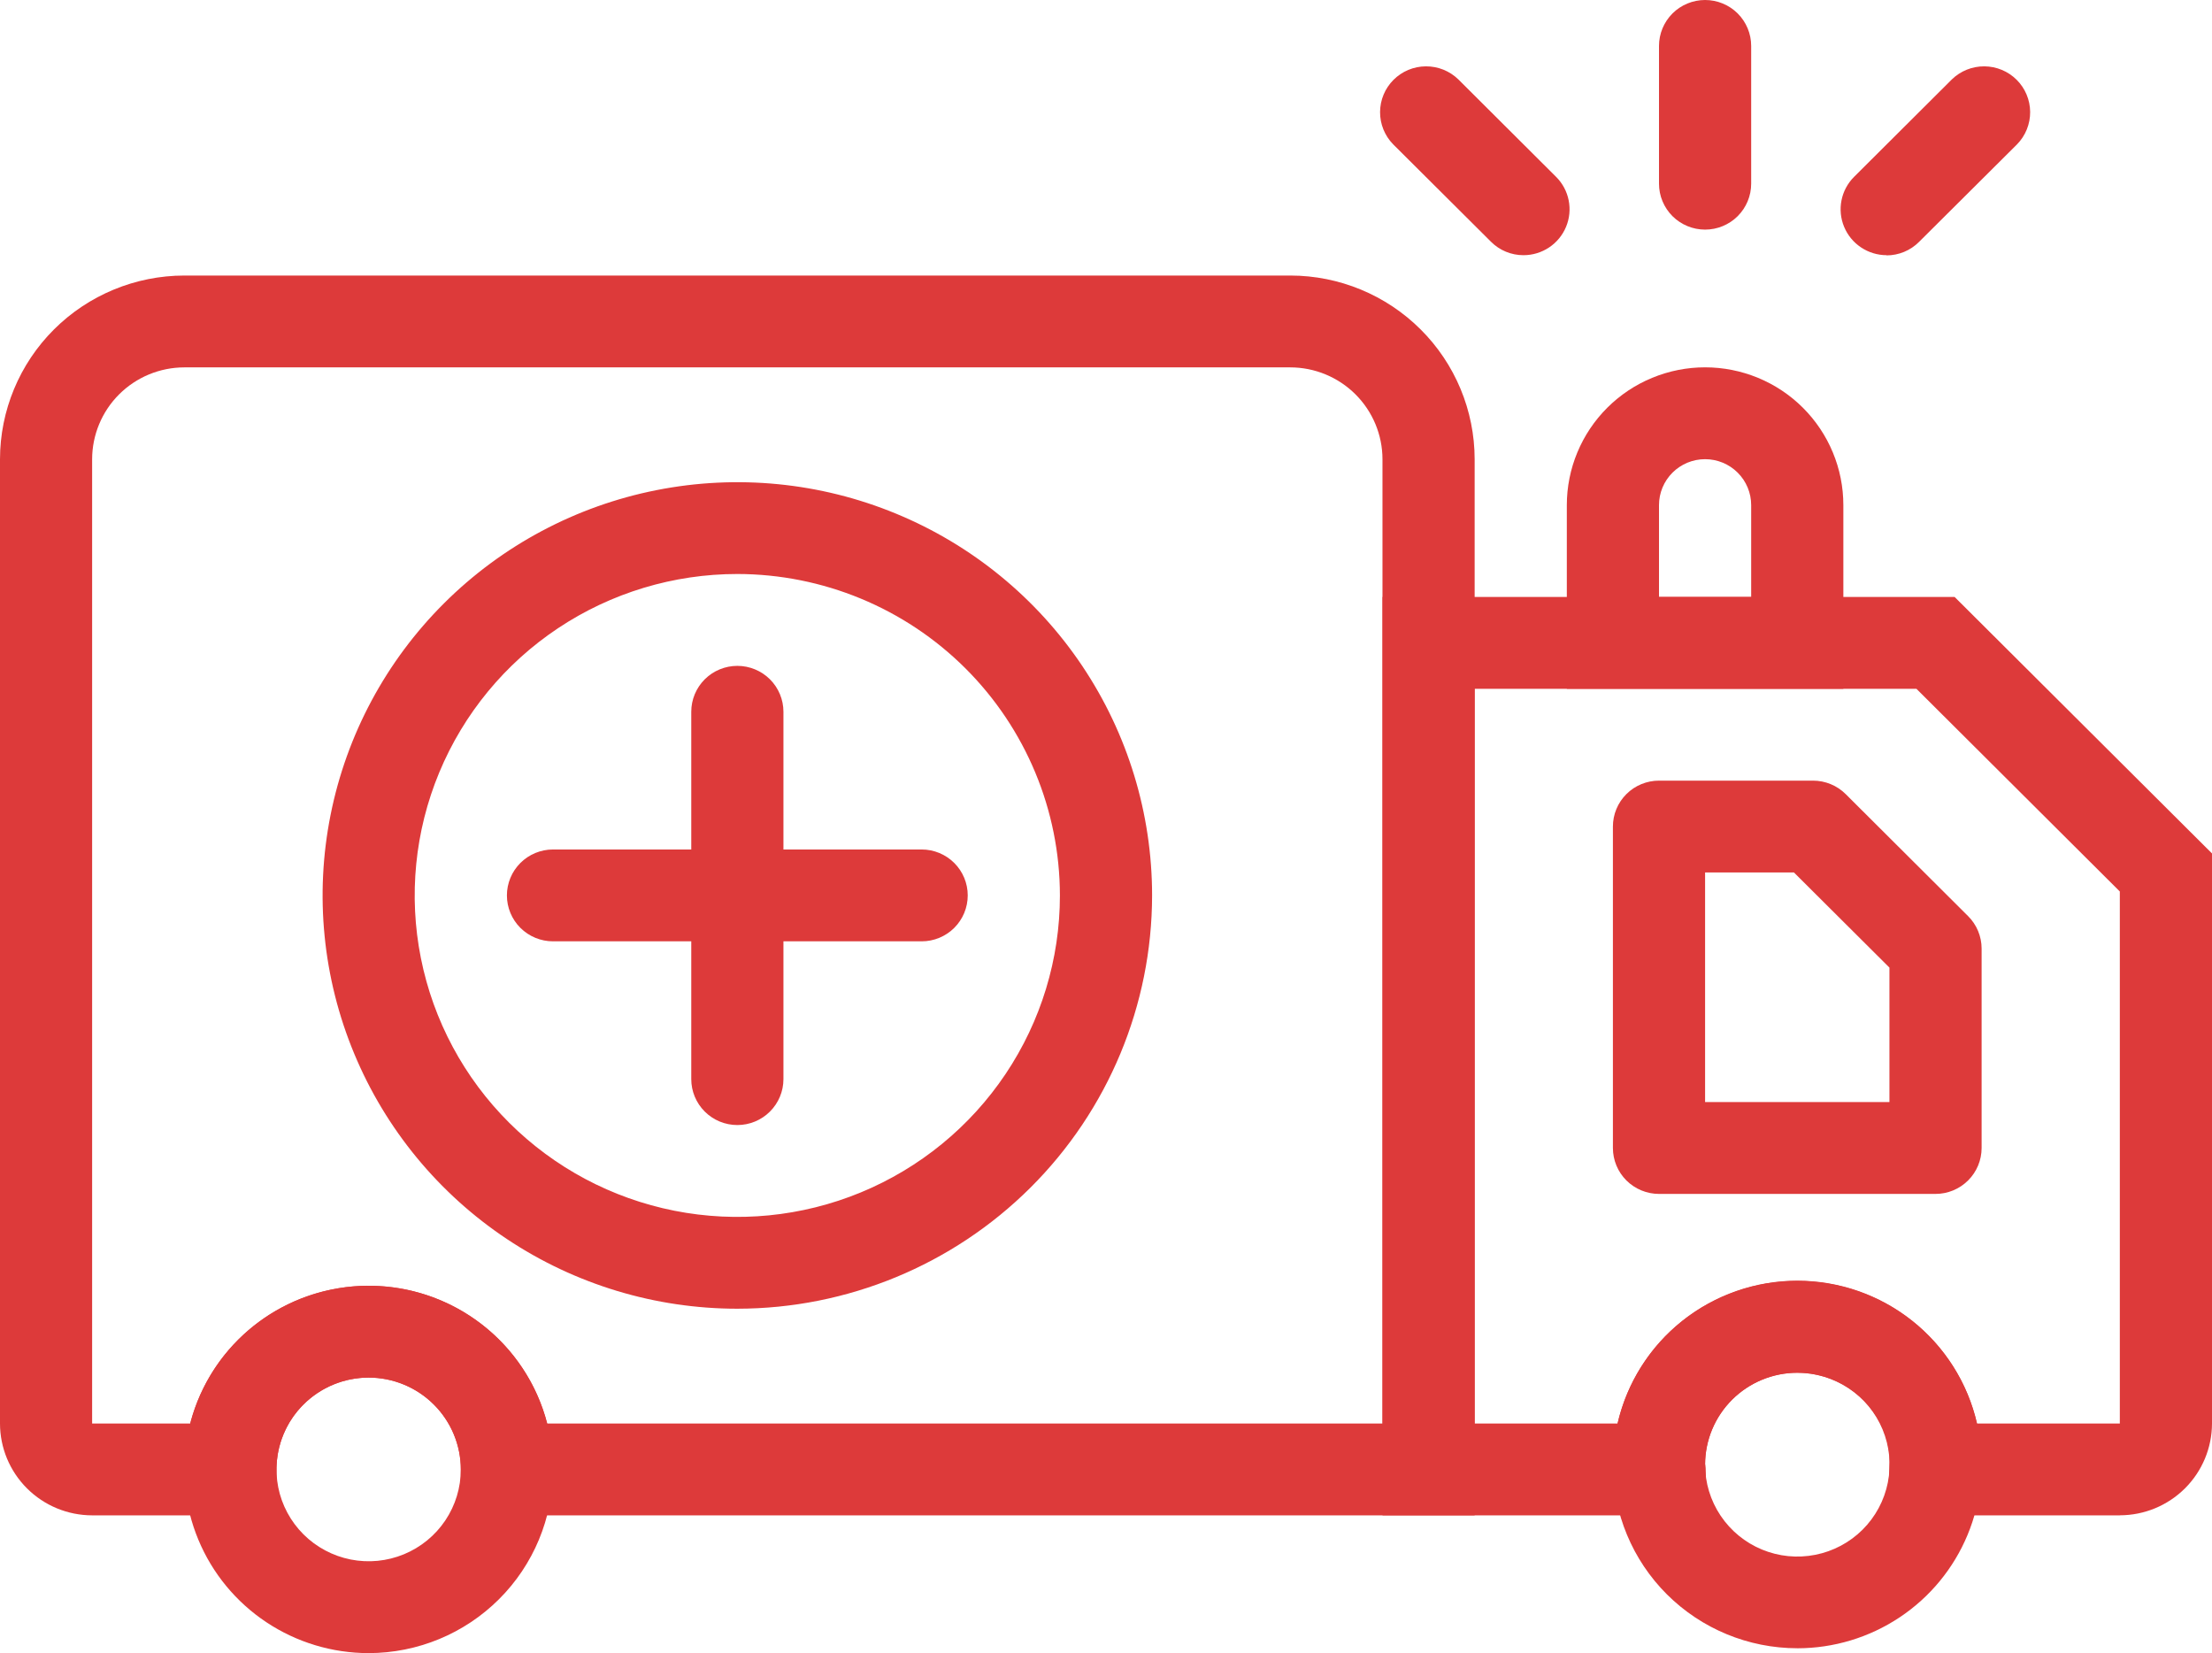
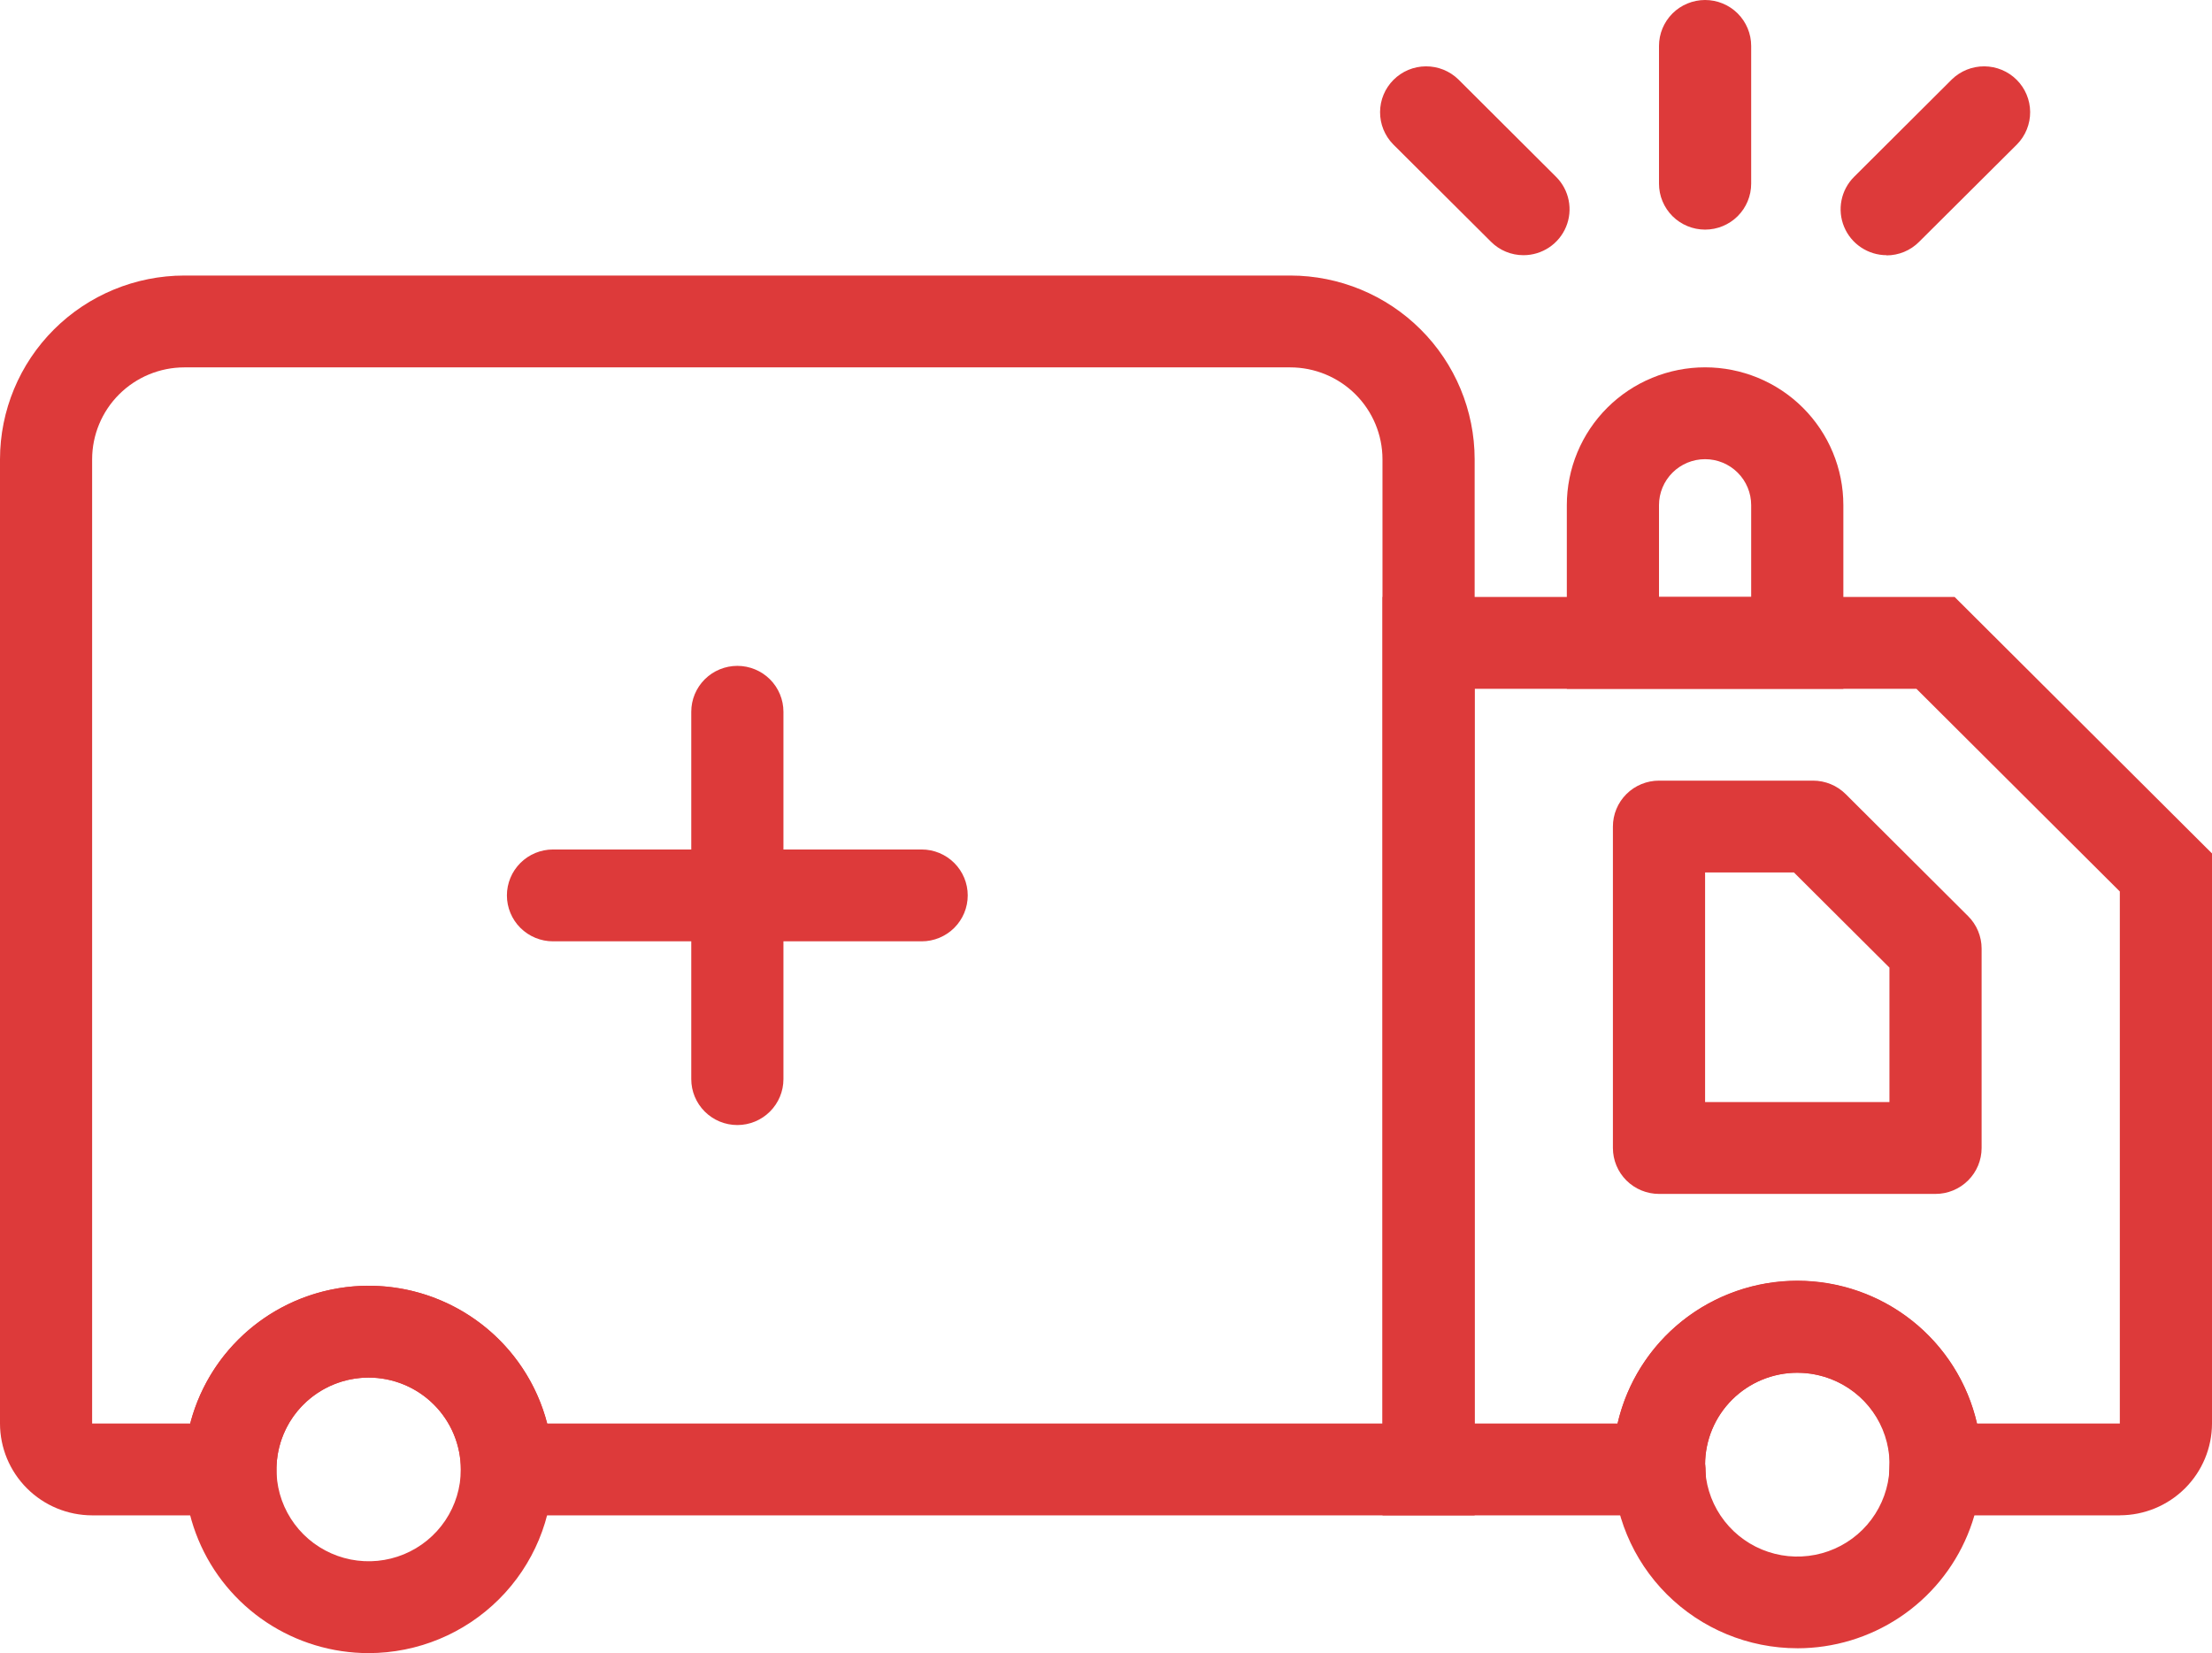
<svg xmlns="http://www.w3.org/2000/svg" width="91" height="68" viewBox="0 0 91 68" fill="none">
  <g clip-path="url(#clip0_519_743)">
    <path d="M79.626 49.111H68.25C67.747 49.111 67.265 48.911 66.909 48.557C66.554 48.203 66.354 47.722 66.354 47.221V34C66.354 33.752 66.403 33.506 66.498 33.277C66.593 33.048 66.733 32.84 66.909 32.664C67.085 32.489 67.294 32.349 67.524 32.255C67.754 32.16 68.001 32.111 68.25 32.111H74.588C74.837 32.111 75.083 32.16 75.313 32.255C75.544 32.349 75.753 32.489 75.929 32.664L80.966 37.684C81.142 37.859 81.282 38.067 81.377 38.296C81.472 38.525 81.522 38.77 81.522 39.018V47.221C81.522 47.722 81.322 48.203 80.966 48.557C80.611 48.911 80.129 49.111 79.626 49.111V49.111ZM70.146 45.333H77.73V39.802L73.802 35.889H70.146V45.333Z" fill="#DD3A3A" />
    <path d="M73.938 67.8C71.927 67.798 69.999 67.001 68.577 65.585C67.156 64.168 66.356 62.247 66.354 60.244V60.244C66.354 58.749 66.799 57.289 67.633 56.046C68.466 54.804 69.651 53.836 71.037 53.264C72.423 52.693 73.948 52.543 75.419 52.835C76.89 53.127 78.241 53.846 79.301 54.903C80.362 55.96 81.084 57.306 81.376 58.772C81.669 60.238 81.518 61.757 80.944 63.137C80.37 64.518 79.398 65.698 78.151 66.528C76.904 67.358 75.438 67.801 73.938 67.801V67.8ZM70.146 60.244C70.145 60.992 70.367 61.723 70.784 62.346C71.201 62.968 71.793 63.453 72.487 63.74C73.18 64.027 73.944 64.102 74.68 63.956C75.417 63.811 76.094 63.451 76.625 62.922C77.156 62.393 77.517 61.719 77.664 60.985C77.811 60.251 77.735 59.491 77.448 58.8C77.16 58.108 76.674 57.518 76.049 57.102C75.425 56.687 74.691 56.465 73.94 56.466C72.934 56.467 71.97 56.865 71.259 57.573C70.548 58.281 70.147 59.242 70.146 60.244V60.244Z" fill="#DD3A3A" />
    <path d="M87.208 62.333H77.658L77.737 60.1C77.737 58.162 76.028 56.468 73.938 56.468C72.933 56.468 71.969 56.867 71.258 57.575C70.547 58.282 70.147 59.242 70.146 60.244C70.146 60.186 70.162 60.279 70.167 60.391L70.218 62.333H56.876V24.555H80.411L91 35.106V58.555C90.998 59.556 90.598 60.516 89.887 61.224C89.177 61.931 88.213 62.33 87.208 62.331V62.333ZM81.33 58.555H87.208V36.671L78.841 28.334H60.666V58.555H66.546C66.928 56.886 67.868 55.396 69.211 54.328C70.555 53.261 72.222 52.68 73.94 52.68C75.658 52.68 77.325 53.261 78.668 54.328C80.012 55.396 80.951 56.886 81.334 58.555H81.33Z" fill="#DD3A3A" />
    <path d="M15.166 68C13.666 68 12.2 67.556 10.953 66.726C9.706 65.896 8.734 64.716 8.16 63.335C7.586 61.955 7.435 60.435 7.728 58.97C8.021 57.504 8.743 56.157 9.804 55.101C10.864 54.044 12.216 53.324 13.687 53.033C15.158 52.741 16.683 52.891 18.068 53.463C19.454 54.035 20.639 55.003 21.472 56.246C22.305 57.488 22.75 58.949 22.75 60.444C22.748 62.447 21.949 64.368 20.527 65.784C19.105 67.201 17.177 67.998 15.166 68V68ZM15.166 56.666C14.416 56.666 13.683 56.887 13.059 57.302C12.436 57.718 11.95 58.307 11.663 58.998C11.376 59.688 11.301 60.448 11.447 61.181C11.593 61.913 11.955 62.587 12.485 63.115C13.015 63.643 13.691 64.003 14.426 64.149C15.162 64.295 15.924 64.22 16.617 63.934C17.31 63.648 17.902 63.164 18.319 62.543C18.736 61.921 18.958 61.191 18.958 60.444C18.957 59.442 18.557 58.482 17.846 57.774C17.135 57.066 16.172 56.667 15.166 56.666V56.666Z" fill="#DD3A3A" />
    <path d="M60.666 62.333H18.958V60.444C18.958 59.442 18.558 58.481 17.847 57.773C17.136 57.064 16.172 56.666 15.166 56.666C14.16 56.666 13.196 57.064 12.485 57.773C11.774 58.481 11.374 59.442 11.374 60.444V62.333H3.792C2.787 62.332 1.823 61.934 1.112 61.225C0.401 60.517 0.001 59.557 0 58.555V18.89C0.002 16.887 0.801 14.966 2.223 13.549C3.645 12.133 5.573 11.336 7.584 11.334H53.084C55.094 11.336 57.022 12.133 58.443 13.55C59.865 14.966 60.664 16.887 60.666 18.89V62.333ZM22.509 58.555H56.874V18.89C56.873 17.888 56.473 16.928 55.762 16.22C55.051 15.512 54.087 15.113 53.082 15.112H7.582C6.577 15.113 5.613 15.512 4.902 16.22C4.192 16.928 3.792 17.888 3.79 18.89V58.555H7.827C8.247 56.934 9.197 55.497 10.526 54.472C11.855 53.446 13.489 52.89 15.17 52.89C16.851 52.89 18.484 53.446 19.813 54.472C21.142 55.497 22.092 56.934 22.512 58.555H22.509Z" fill="#DD3A3A" />
-     <path d="M30.334 53.833C26.959 53.833 23.661 52.836 20.855 50.968C18.049 49.1 15.862 46.446 14.571 43.339C13.279 40.233 12.941 36.815 13.6 33.518C14.258 30.22 15.883 27.191 18.269 24.814C20.655 22.436 23.696 20.817 27.005 20.162C30.315 19.506 33.746 19.842 36.863 21.129C39.981 22.416 42.646 24.594 44.521 27.39C46.395 30.185 47.396 33.472 47.396 36.834C47.392 41.341 45.594 45.663 42.395 48.85C39.196 52.037 34.858 53.83 30.334 53.833V53.833ZM30.334 23.611C27.709 23.611 25.143 24.386 22.96 25.839C20.777 27.292 19.076 29.357 18.071 31.773C17.066 34.189 16.803 36.848 17.315 39.413C17.827 41.978 19.091 44.335 20.948 46.184C22.804 48.033 25.169 49.293 27.744 49.803C30.318 50.313 32.987 50.051 35.412 49.05C37.837 48.049 39.91 46.354 41.368 44.179C42.826 42.005 43.605 39.448 43.604 36.832C43.6 33.327 42.2 29.967 39.713 27.488C37.225 25.01 33.852 23.615 30.334 23.611V23.611Z" fill="#DD3A3A" />
    <path d="M30.334 46.278C29.831 46.278 29.349 46.079 28.993 45.724C28.638 45.37 28.438 44.89 28.438 44.389V29.279C28.438 28.778 28.638 28.297 28.993 27.943C29.349 27.589 29.831 27.39 30.334 27.39C30.837 27.39 31.319 27.589 31.675 27.943C32.03 28.297 32.23 28.778 32.23 29.279V44.389C32.23 44.89 32.03 45.37 31.675 45.724C31.319 46.079 30.837 46.278 30.334 46.278V46.278Z" fill="#DD3A3A" />
    <path d="M37.916 38.721H22.75C22.247 38.721 21.765 38.522 21.409 38.168C21.054 37.814 20.854 37.333 20.854 36.832C20.854 36.331 21.054 35.851 21.409 35.497C21.765 35.142 22.247 34.943 22.75 34.943H37.916C38.419 34.943 38.901 35.142 39.257 35.497C39.612 35.851 39.812 36.331 39.812 36.832C39.812 37.333 39.612 37.814 39.257 38.168C38.901 38.522 38.419 38.721 37.916 38.721Z" fill="#DD3A3A" />
    <path d="M75.834 28.333H64.458V20.777C64.458 20.033 64.605 19.296 64.891 18.609C65.177 17.921 65.596 17.296 66.124 16.77C66.652 16.244 67.279 15.826 67.969 15.542C68.659 15.257 69.399 15.11 70.146 15.11C70.893 15.11 71.632 15.257 72.323 15.542C73.013 15.826 73.64 16.244 74.168 16.77C74.696 17.296 75.115 17.921 75.401 18.609C75.687 19.296 75.834 20.033 75.834 20.777V28.333ZM68.25 24.555H72.042V20.777C72.042 20.276 71.842 19.796 71.487 19.442C71.131 19.087 70.649 18.888 70.146 18.888C69.643 18.888 69.161 19.087 68.805 19.442C68.45 19.796 68.25 20.276 68.25 20.777V24.555Z" fill="#DD3A3A" />
    <path d="M70.146 9.445C69.643 9.445 69.161 9.246 68.805 8.892C68.45 8.537 68.25 8.057 68.25 7.556V1.889C68.25 1.388 68.45 0.908 68.805 0.553C69.161 0.199 69.643 0 70.146 0C70.649 0 71.131 0.199 71.487 0.553C71.842 0.908 72.042 1.388 72.042 1.889V7.556C72.042 8.057 71.842 8.537 71.487 8.892C71.131 9.246 70.649 9.445 70.146 9.445V9.445Z" fill="#DD3A3A" />
    <path d="M62.676 10.497C62.427 10.498 62.181 10.449 61.951 10.354C61.721 10.259 61.512 10.119 61.337 9.943L57.314 5.937C56.965 5.582 56.772 5.103 56.775 4.606C56.778 4.109 56.977 3.633 57.33 3.282C57.683 2.93 58.16 2.732 58.659 2.729C59.158 2.726 59.638 2.919 59.995 3.266L64.016 7.274C64.281 7.538 64.461 7.874 64.534 8.24C64.607 8.607 64.57 8.986 64.426 9.331C64.283 9.676 64.04 9.971 63.729 10.178C63.417 10.386 63.051 10.497 62.676 10.497V10.497Z" fill="#DD3A3A" />
    <path d="M77.615 10.497C77.241 10.497 76.875 10.386 76.563 10.178C76.252 9.971 76.009 9.676 75.866 9.331C75.722 8.986 75.685 8.607 75.758 8.24C75.831 7.874 76.011 7.538 76.276 7.274L80.298 3.266C80.655 2.919 81.135 2.726 81.634 2.729C82.133 2.732 82.611 2.93 82.964 3.282C83.316 3.633 83.516 4.109 83.519 4.606C83.522 5.103 83.328 5.582 82.98 5.937L78.948 9.95C78.773 10.126 78.564 10.266 78.334 10.361C78.104 10.456 77.857 10.505 77.608 10.505L77.615 10.497Z" fill="#DD3A3A" />
  </g>
  <defs>
    <clipPath id="clip0_519_743">
      <rect width="91" height="68" fill="white" />
    </clipPath>
  </defs>
</svg>